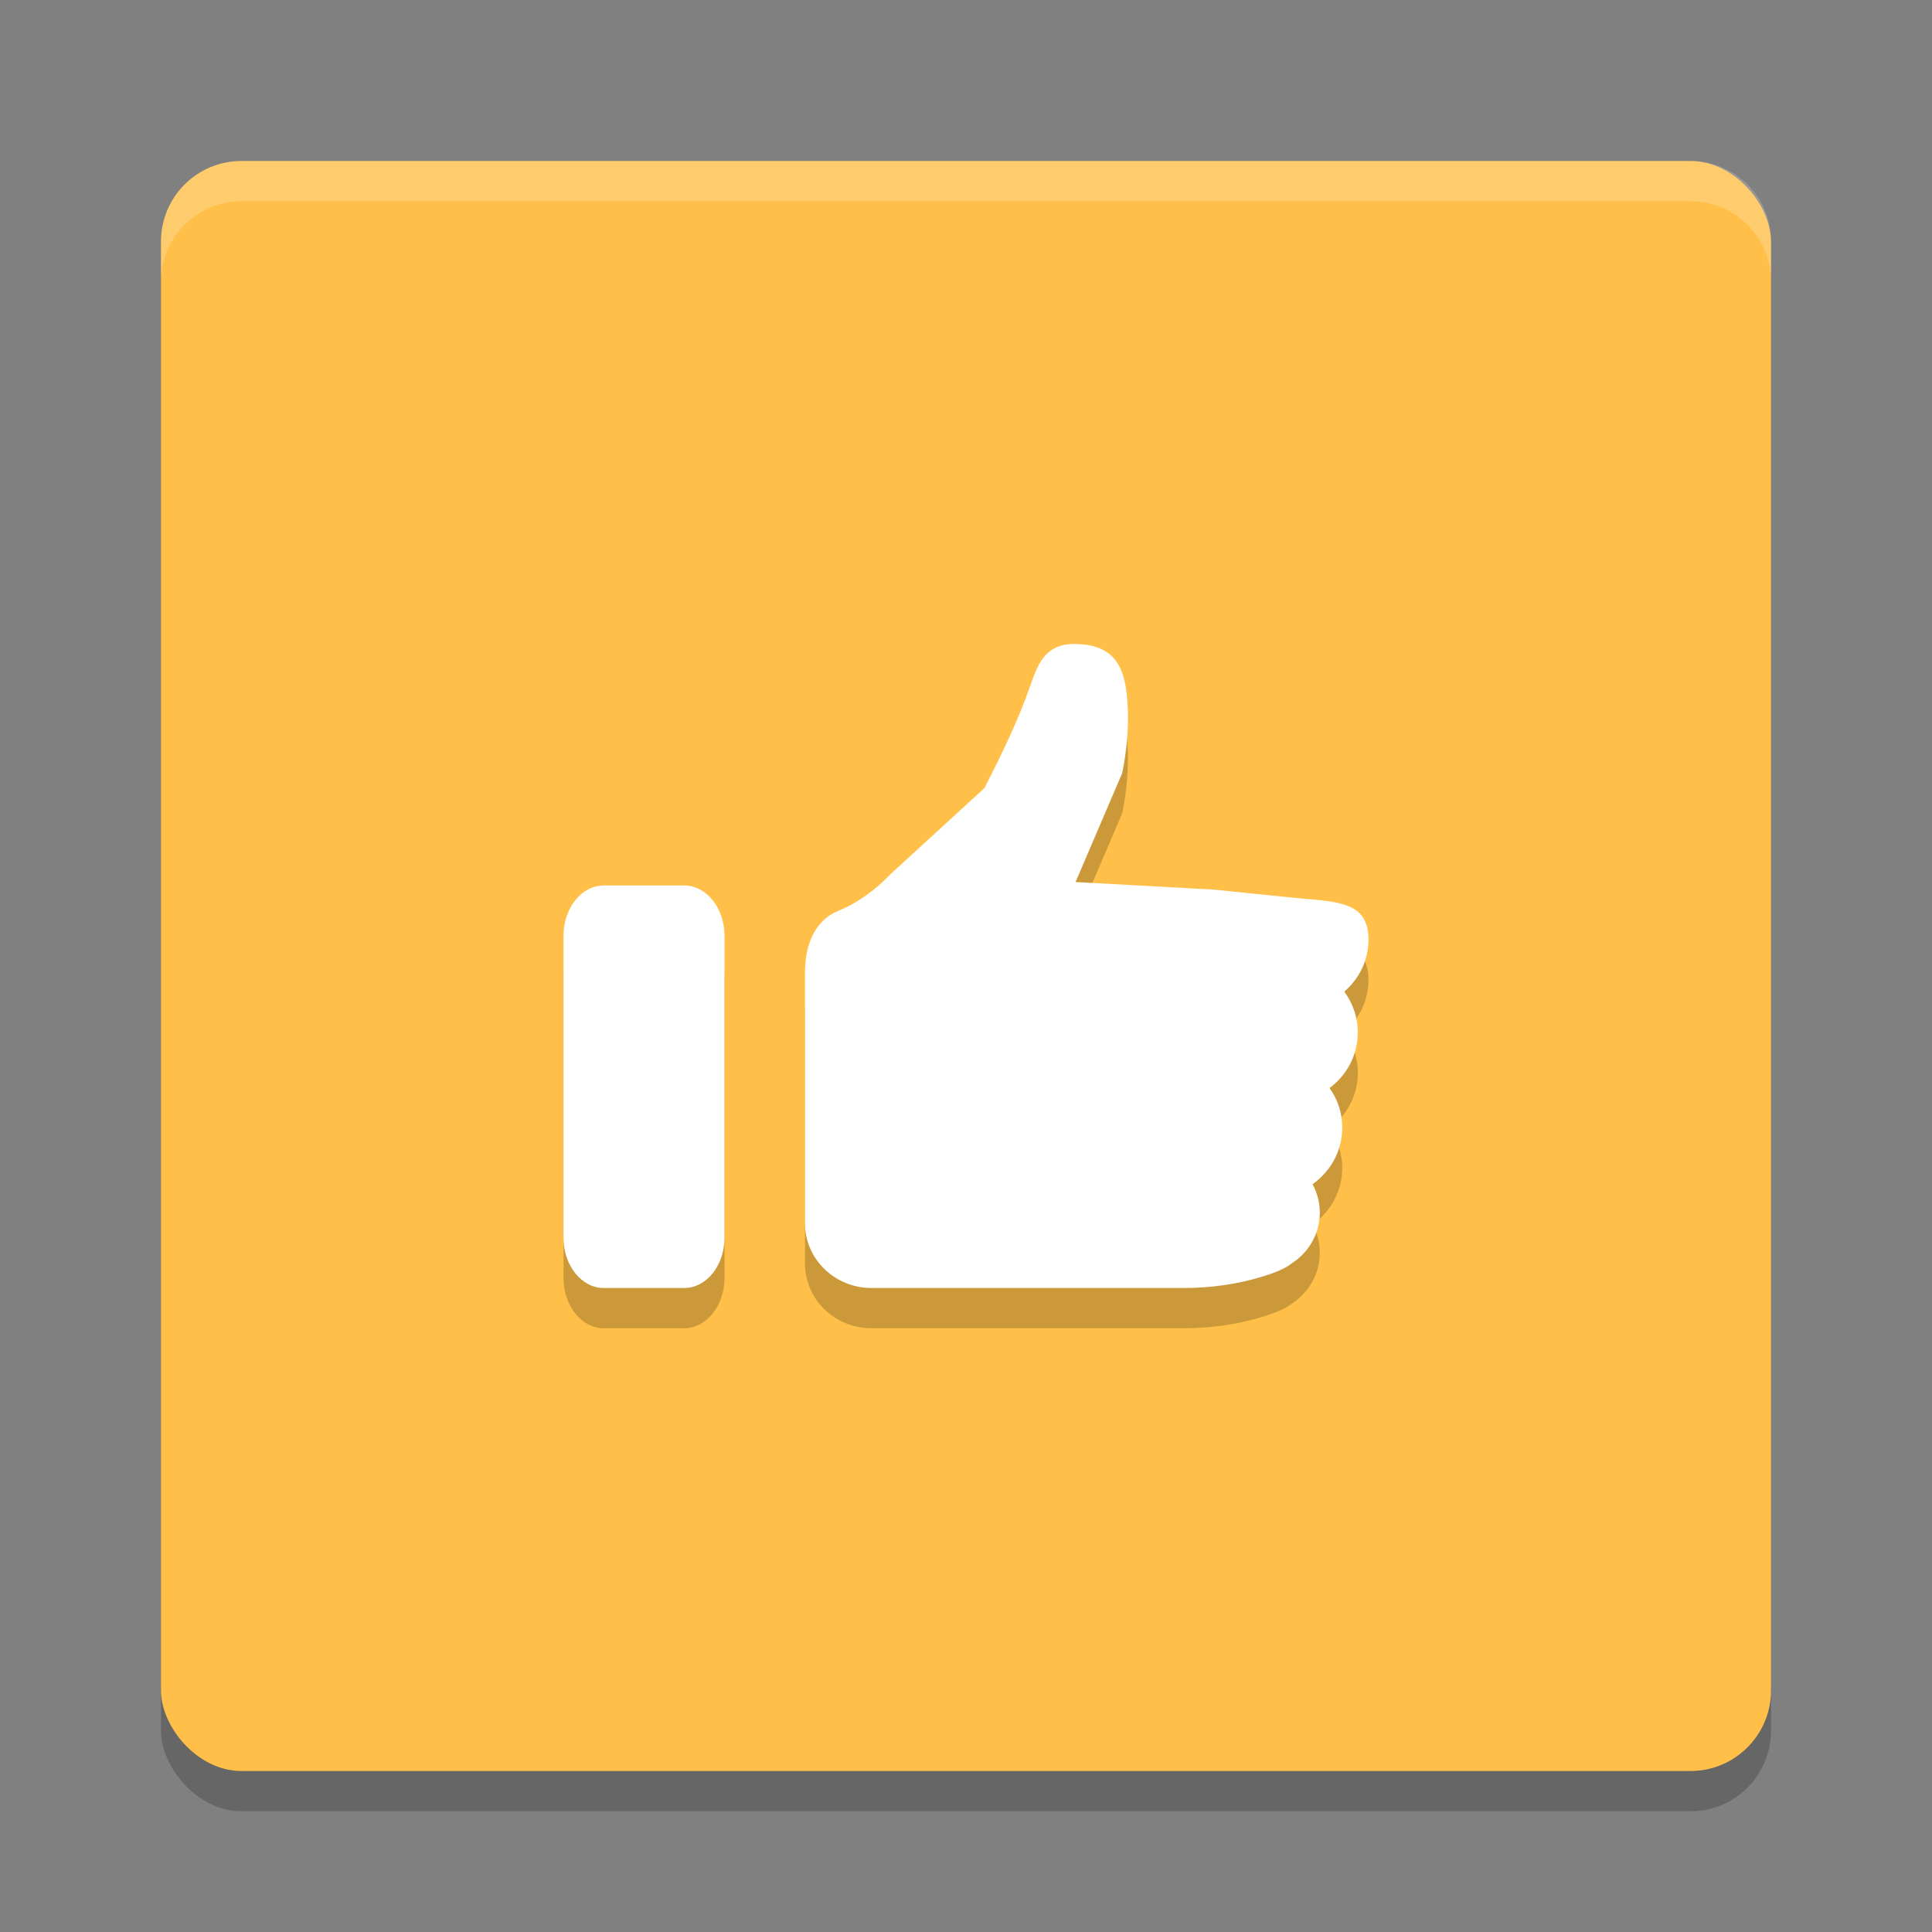
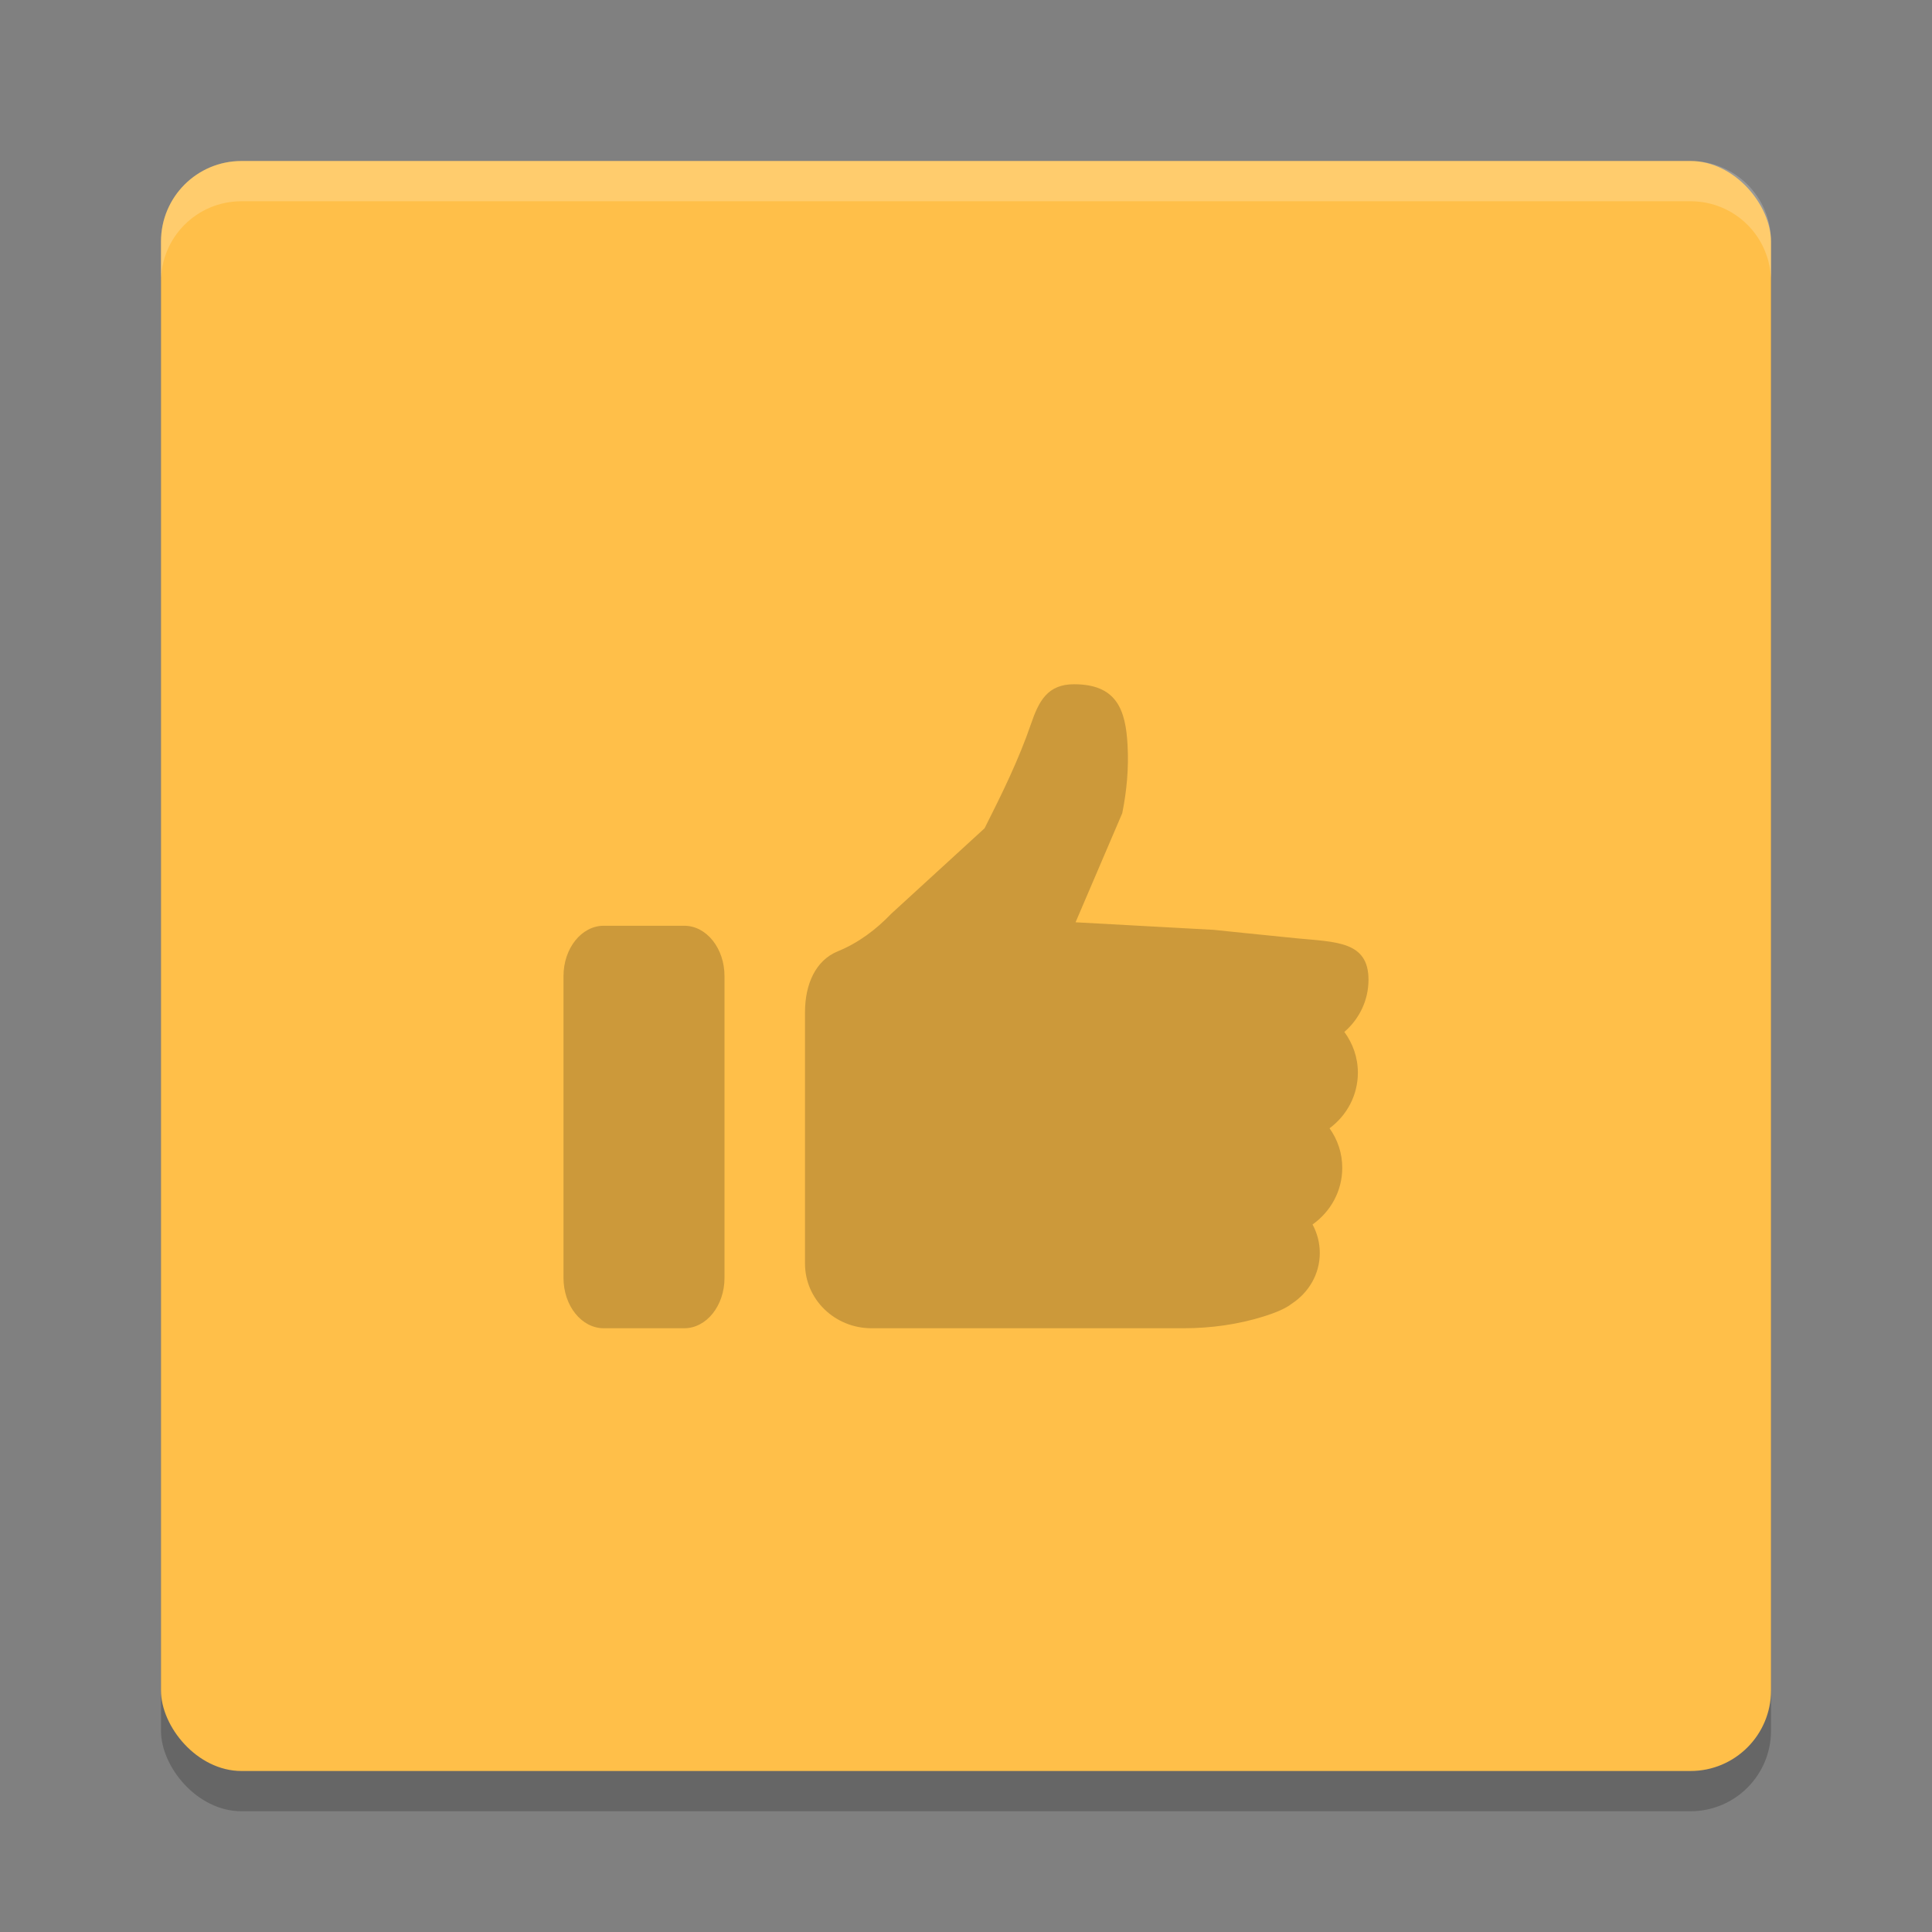
<svg xmlns="http://www.w3.org/2000/svg" width="24" height="24" version="1.1">
  <rect width="100%" height="100%" fill="#808080" stroke="none" />
  <rect style="opacity:0.2" width="20" height="20" x="2" y="2.5" rx="1" ry="1" />
  <rect style="fill:#ffbf49" width="20" height="20" x="2" y="2" rx="1" ry="1" />
  <path style="opacity:0.2" d="m 13.342,8.5 c -0.328,0 -0.437,0.207 -0.535,0.494 -0.153,0.447 -0.363,0.872 -0.576,1.295 l -1.16,1.062 C 10.883,11.548 10.66,11.715 10.406,11.818 10.131,11.931 10,12.227 10,12.574 v 3.123 C 10,16.141 10.37,16.5 10.826,16.5 h 3.877 c 0.339,0 0.678,-0.047 1,-0.148 0.143,-0.045 0.272,-0.099 0.342,-0.156 0.21,-0.136 0.35,-0.367 0.35,-0.631 0,-0.128 -0.033,-0.248 -0.09,-0.354 0.223,-0.158 0.369,-0.414 0.369,-0.703 0,-0.184 -0.058,-0.352 -0.158,-0.492 0.214,-0.158 0.352,-0.41 0.352,-0.691 0,-0.189 -0.063,-0.363 -0.168,-0.506 C 16.884,12.66 17,12.429 17,12.17 17,11.692 16.598,11.703 16.109,11.656 15.801,11.626 15.08,11.551 15.08,11.551 l -1.719,-0.094 0.58,-1.355 c 0.056,-0.278 0.082,-0.561 0.066,-0.844 C 13.984,8.813 13.869,8.5 13.342,8.5 Z M 7.5,11.5 C 7.224,11.5 7,11.78 7,12.125 v 3.75 C 7,16.22 7.224,16.5 7.5,16.5 h 1 C 8.776,16.5 9,16.22 9,15.875 v -3.75 C 9,11.78 8.776,11.5 8.5,11.5 Z" />
-   <path style="fill:#ffffff" d="M 13.342 8 C 13.014 8 12.904 8.207 12.807 8.494 C 12.654 8.941 12.444 9.367 12.23 9.789 L 11.07 10.852 C 10.883 11.048 10.66 11.215 10.406 11.318 C 10.131 11.431 10 11.727 10 12.074 L 10 15.197 C 10 15.641 10.37 16 10.826 16 L 14.703 16 C 15.042 16 15.381 15.953 15.703 15.852 C 15.846 15.807 15.975 15.753 16.045 15.695 C 16.255 15.56 16.395 15.328 16.395 15.064 C 16.395 14.937 16.362 14.816 16.305 14.711 C 16.528 14.553 16.674 14.297 16.674 14.008 C 16.674 13.824 16.616 13.656 16.516 13.516 C 16.73 13.358 16.867 13.106 16.867 12.824 C 16.867 12.635 16.804 12.461 16.699 12.318 C 16.884 12.16 17 11.929 17 11.67 C 17 11.192 16.598 11.203 16.109 11.156 C 15.801 11.126 15.08 11.051 15.08 11.051 L 13.361 10.957 L 13.941 9.602 C 13.997 9.323 14.024 9.041 14.008 8.758 C 13.984 8.313 13.869 8 13.342 8 z M 7.5 11 C 7.224 11 7 11.28 7 11.625 L 7 15.375 C 7 15.72 7.224 16 7.5 16 L 8.5 16 C 8.776 16 9 15.72 9 15.375 L 9 11.625 C 9 11.28 8.776 11 8.5 11 L 7.5 11 z" />
  <path style="opacity:0.2;fill:#ffffff" d="M 3,2 C 2.446,2 2,2.446 2,3 v 0.5 c 0,-0.554 0.446,-1 1,-1 h 18 c 0.554,0 1,0.446 1,1 V 3 C 22,2.446 21.554,2 21,2 Z" />
</svg>